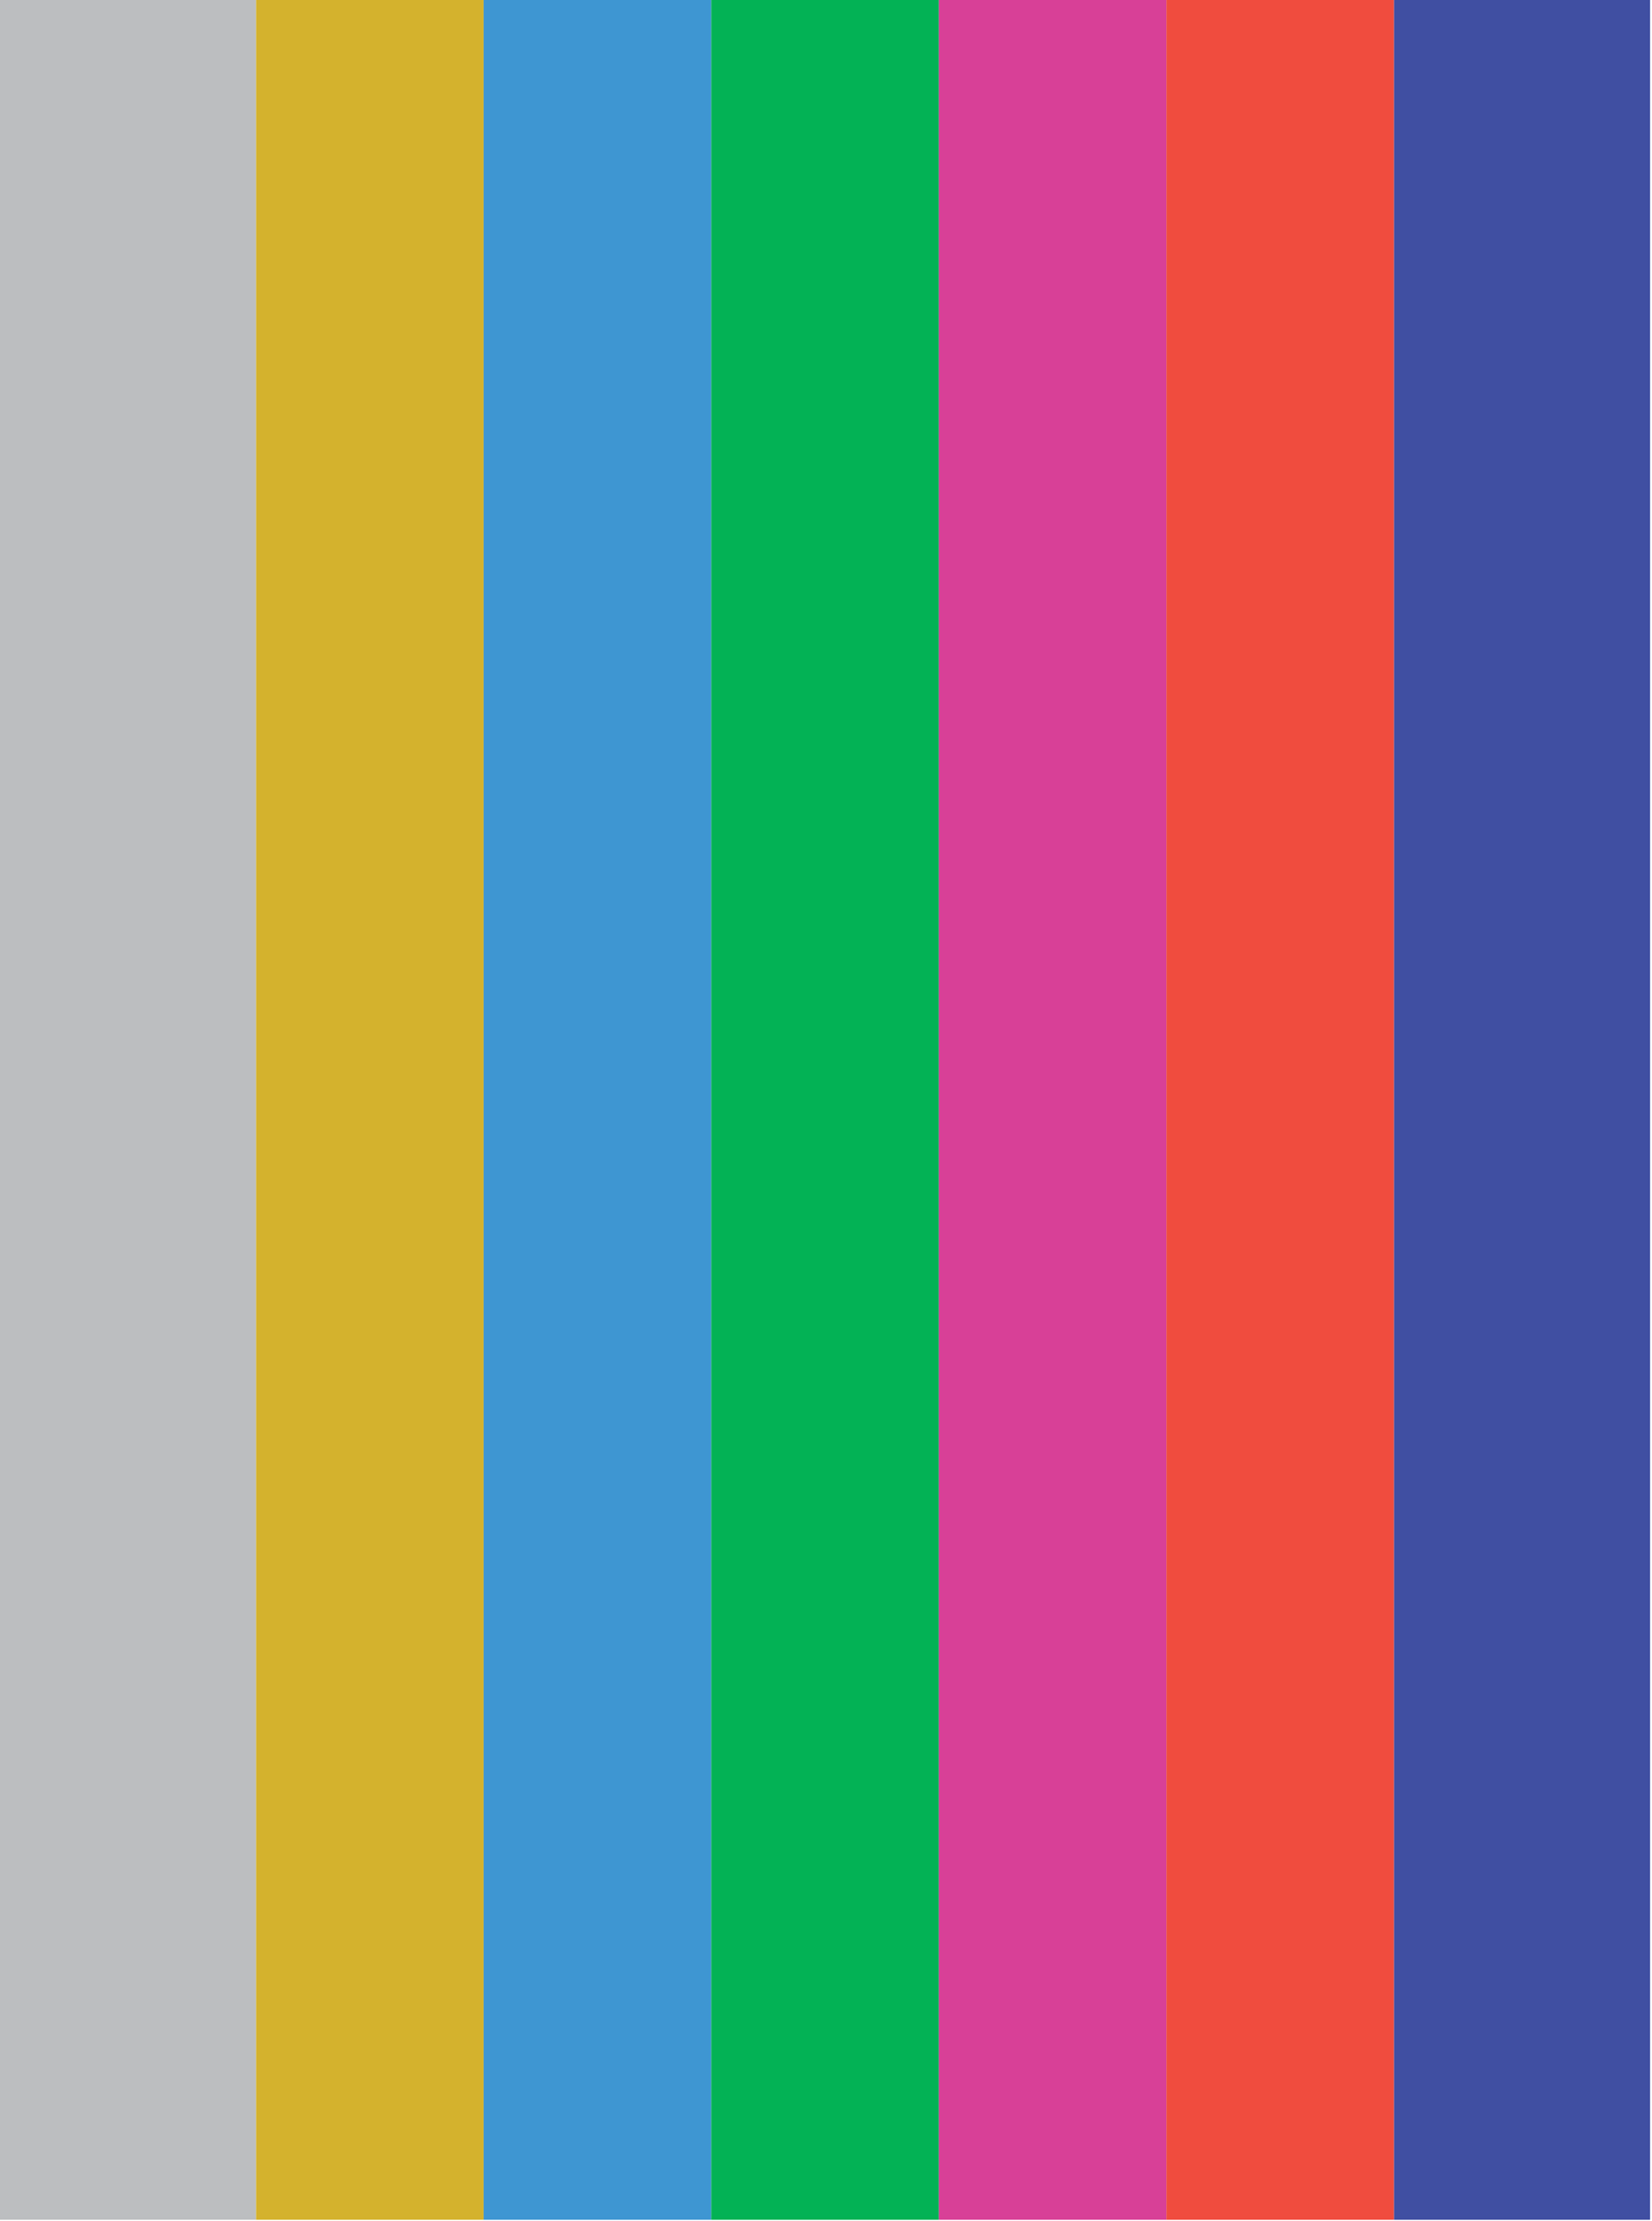
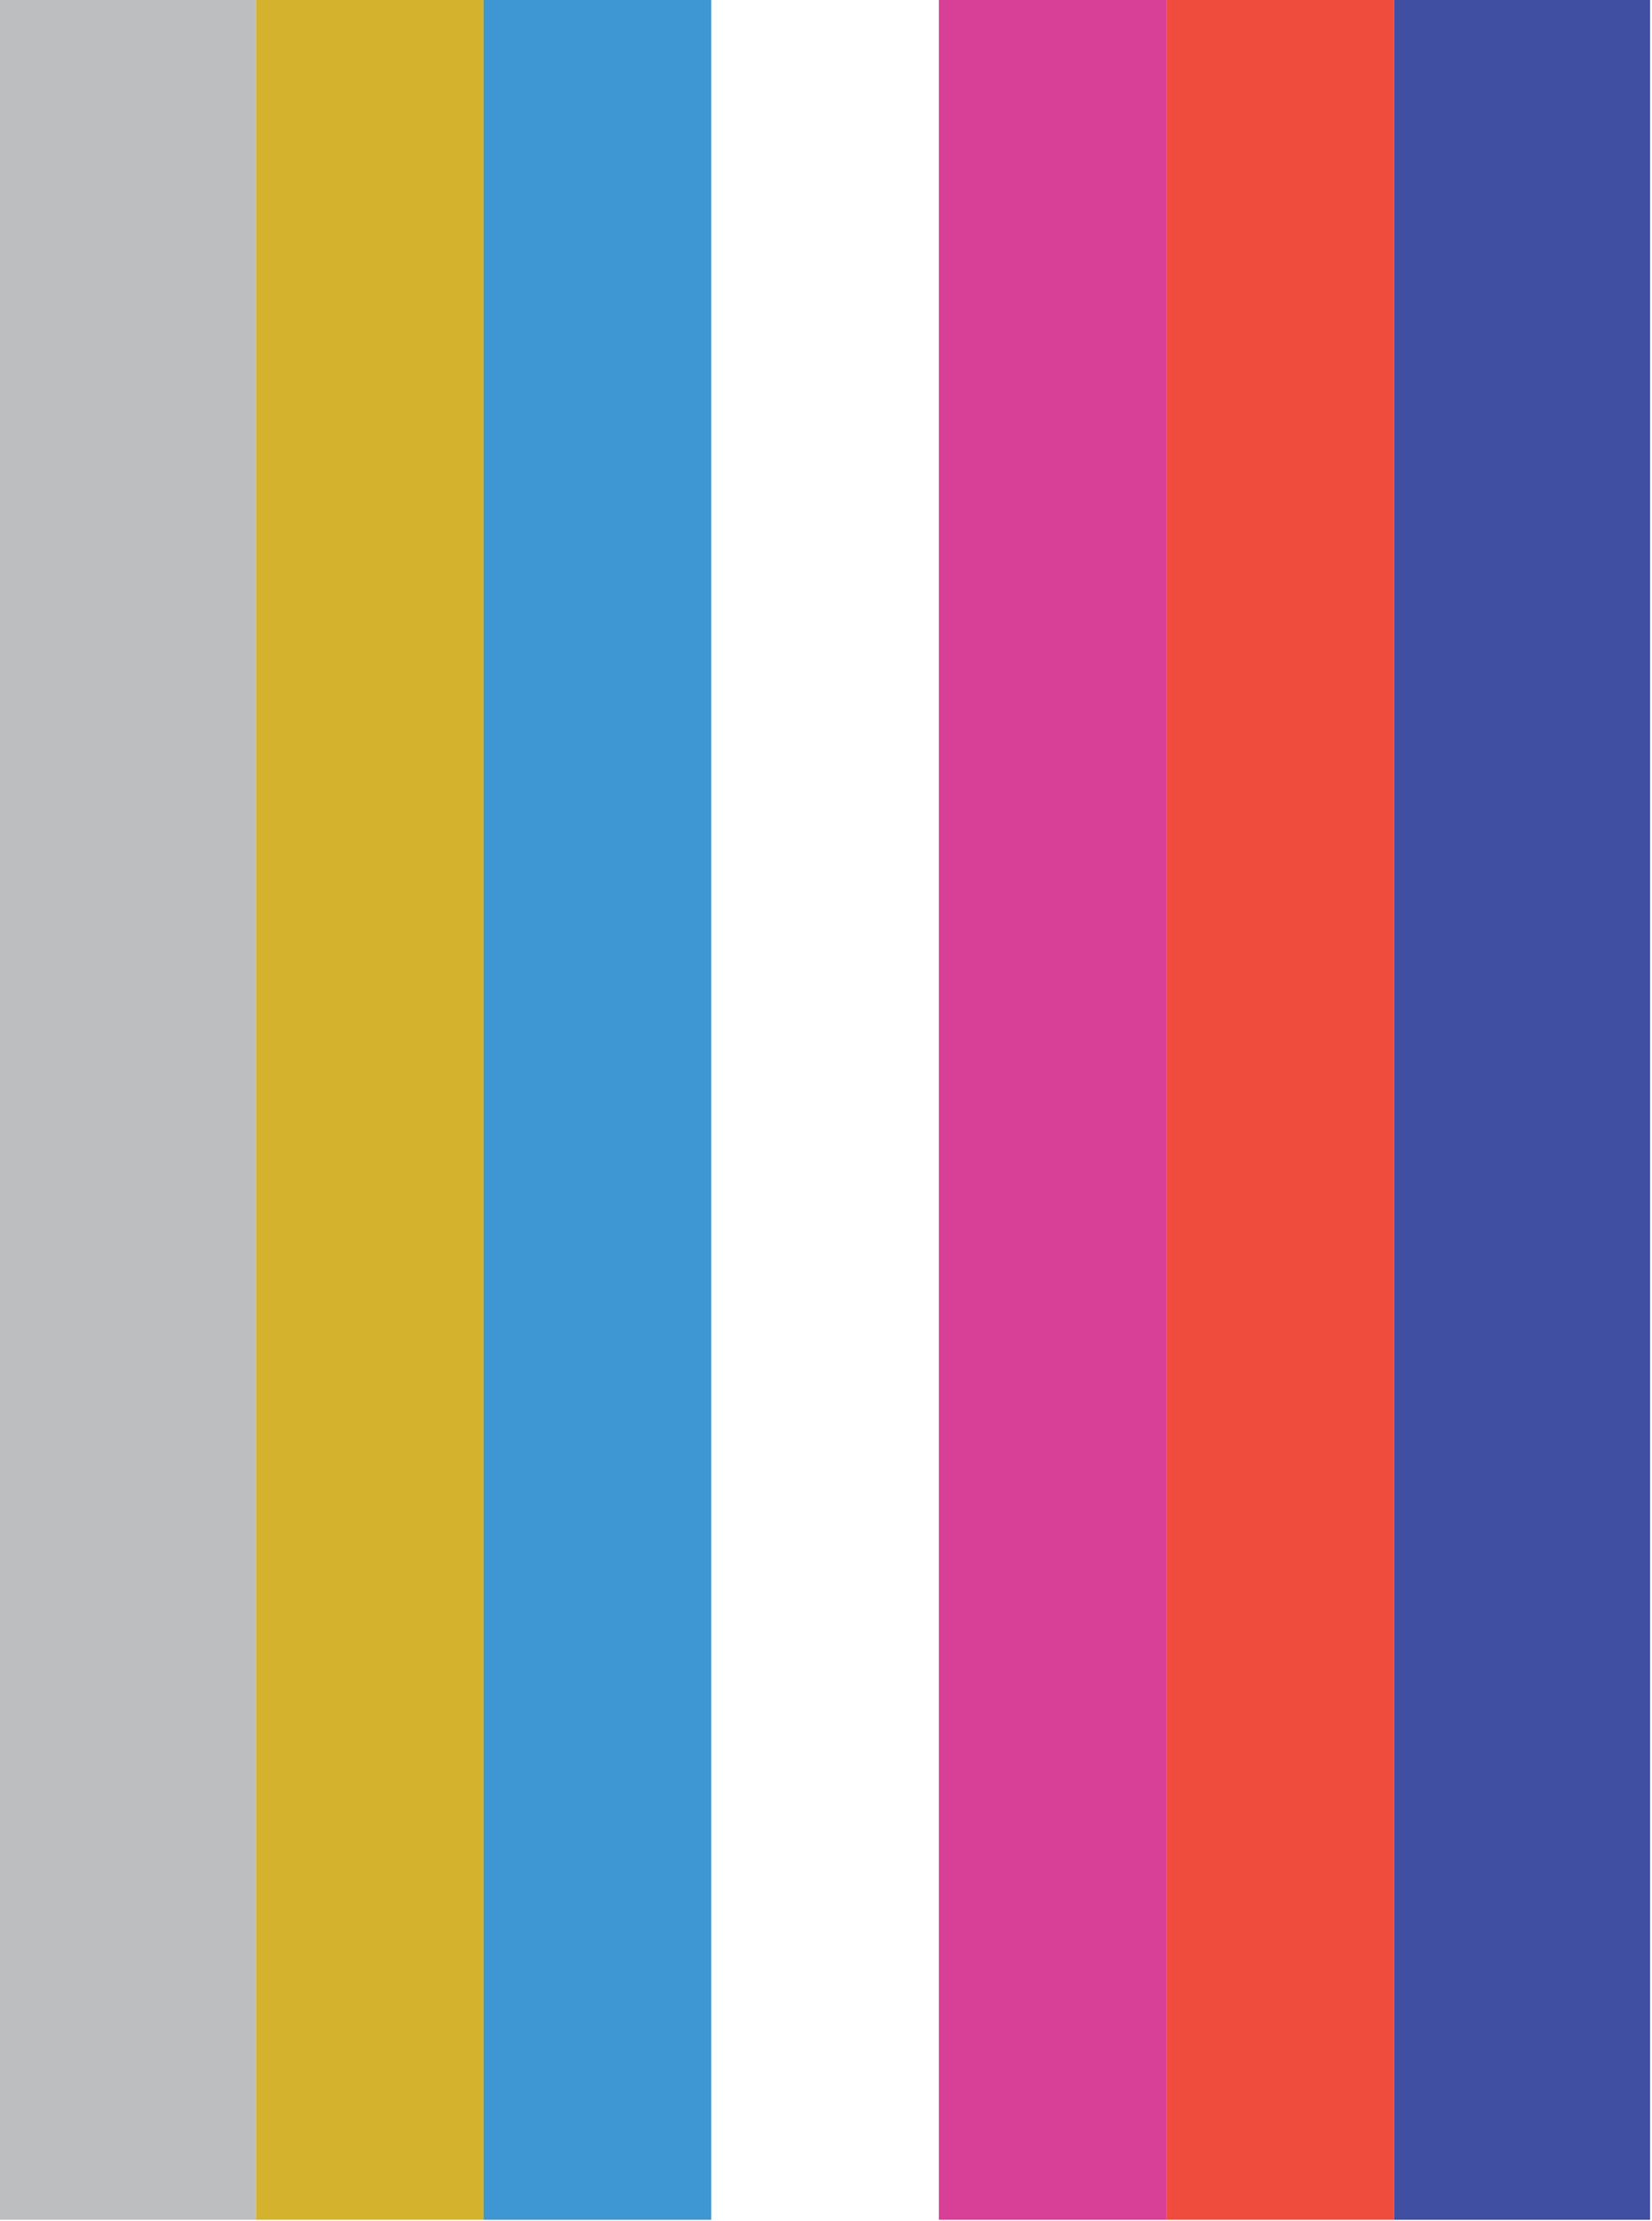
<svg xmlns="http://www.w3.org/2000/svg" width="823" height="1106" viewBox="0 0 823 1106" fill="none">
  <g clip-path="url(#clip0_2739_3109)">
    <path d="M127.56 0H0V1105.51H127.56V0Z" fill="#BCBEC0" />
    <path d="M240.95 0H127.56V1105.51H240.95V0Z" fill="#D4B22D" />
    <path d="M354.33 0H240.94V1105.51H354.33V0Z" fill="#3E96D2" />
-     <path d="M467.72 0H354.33V1105.51H467.72V0Z" fill="#03B255" />
    <path d="M581.11 0H467.72V1105.51H581.11V0Z" fill="#D84097" />
    <path d="M694.49 0H581.1V1105.51H694.49V0Z" fill="#F04C3E" />
    <path d="M822.05 0H694.49V1105.51H822.05V0Z" fill="#404FA2" />
  </g>
  <defs>
    <clipPath id="clip0_2739_3109">
      <rect width="822.05" height="1105.51" fill="white" />
    </clipPath>
  </defs>
</svg>